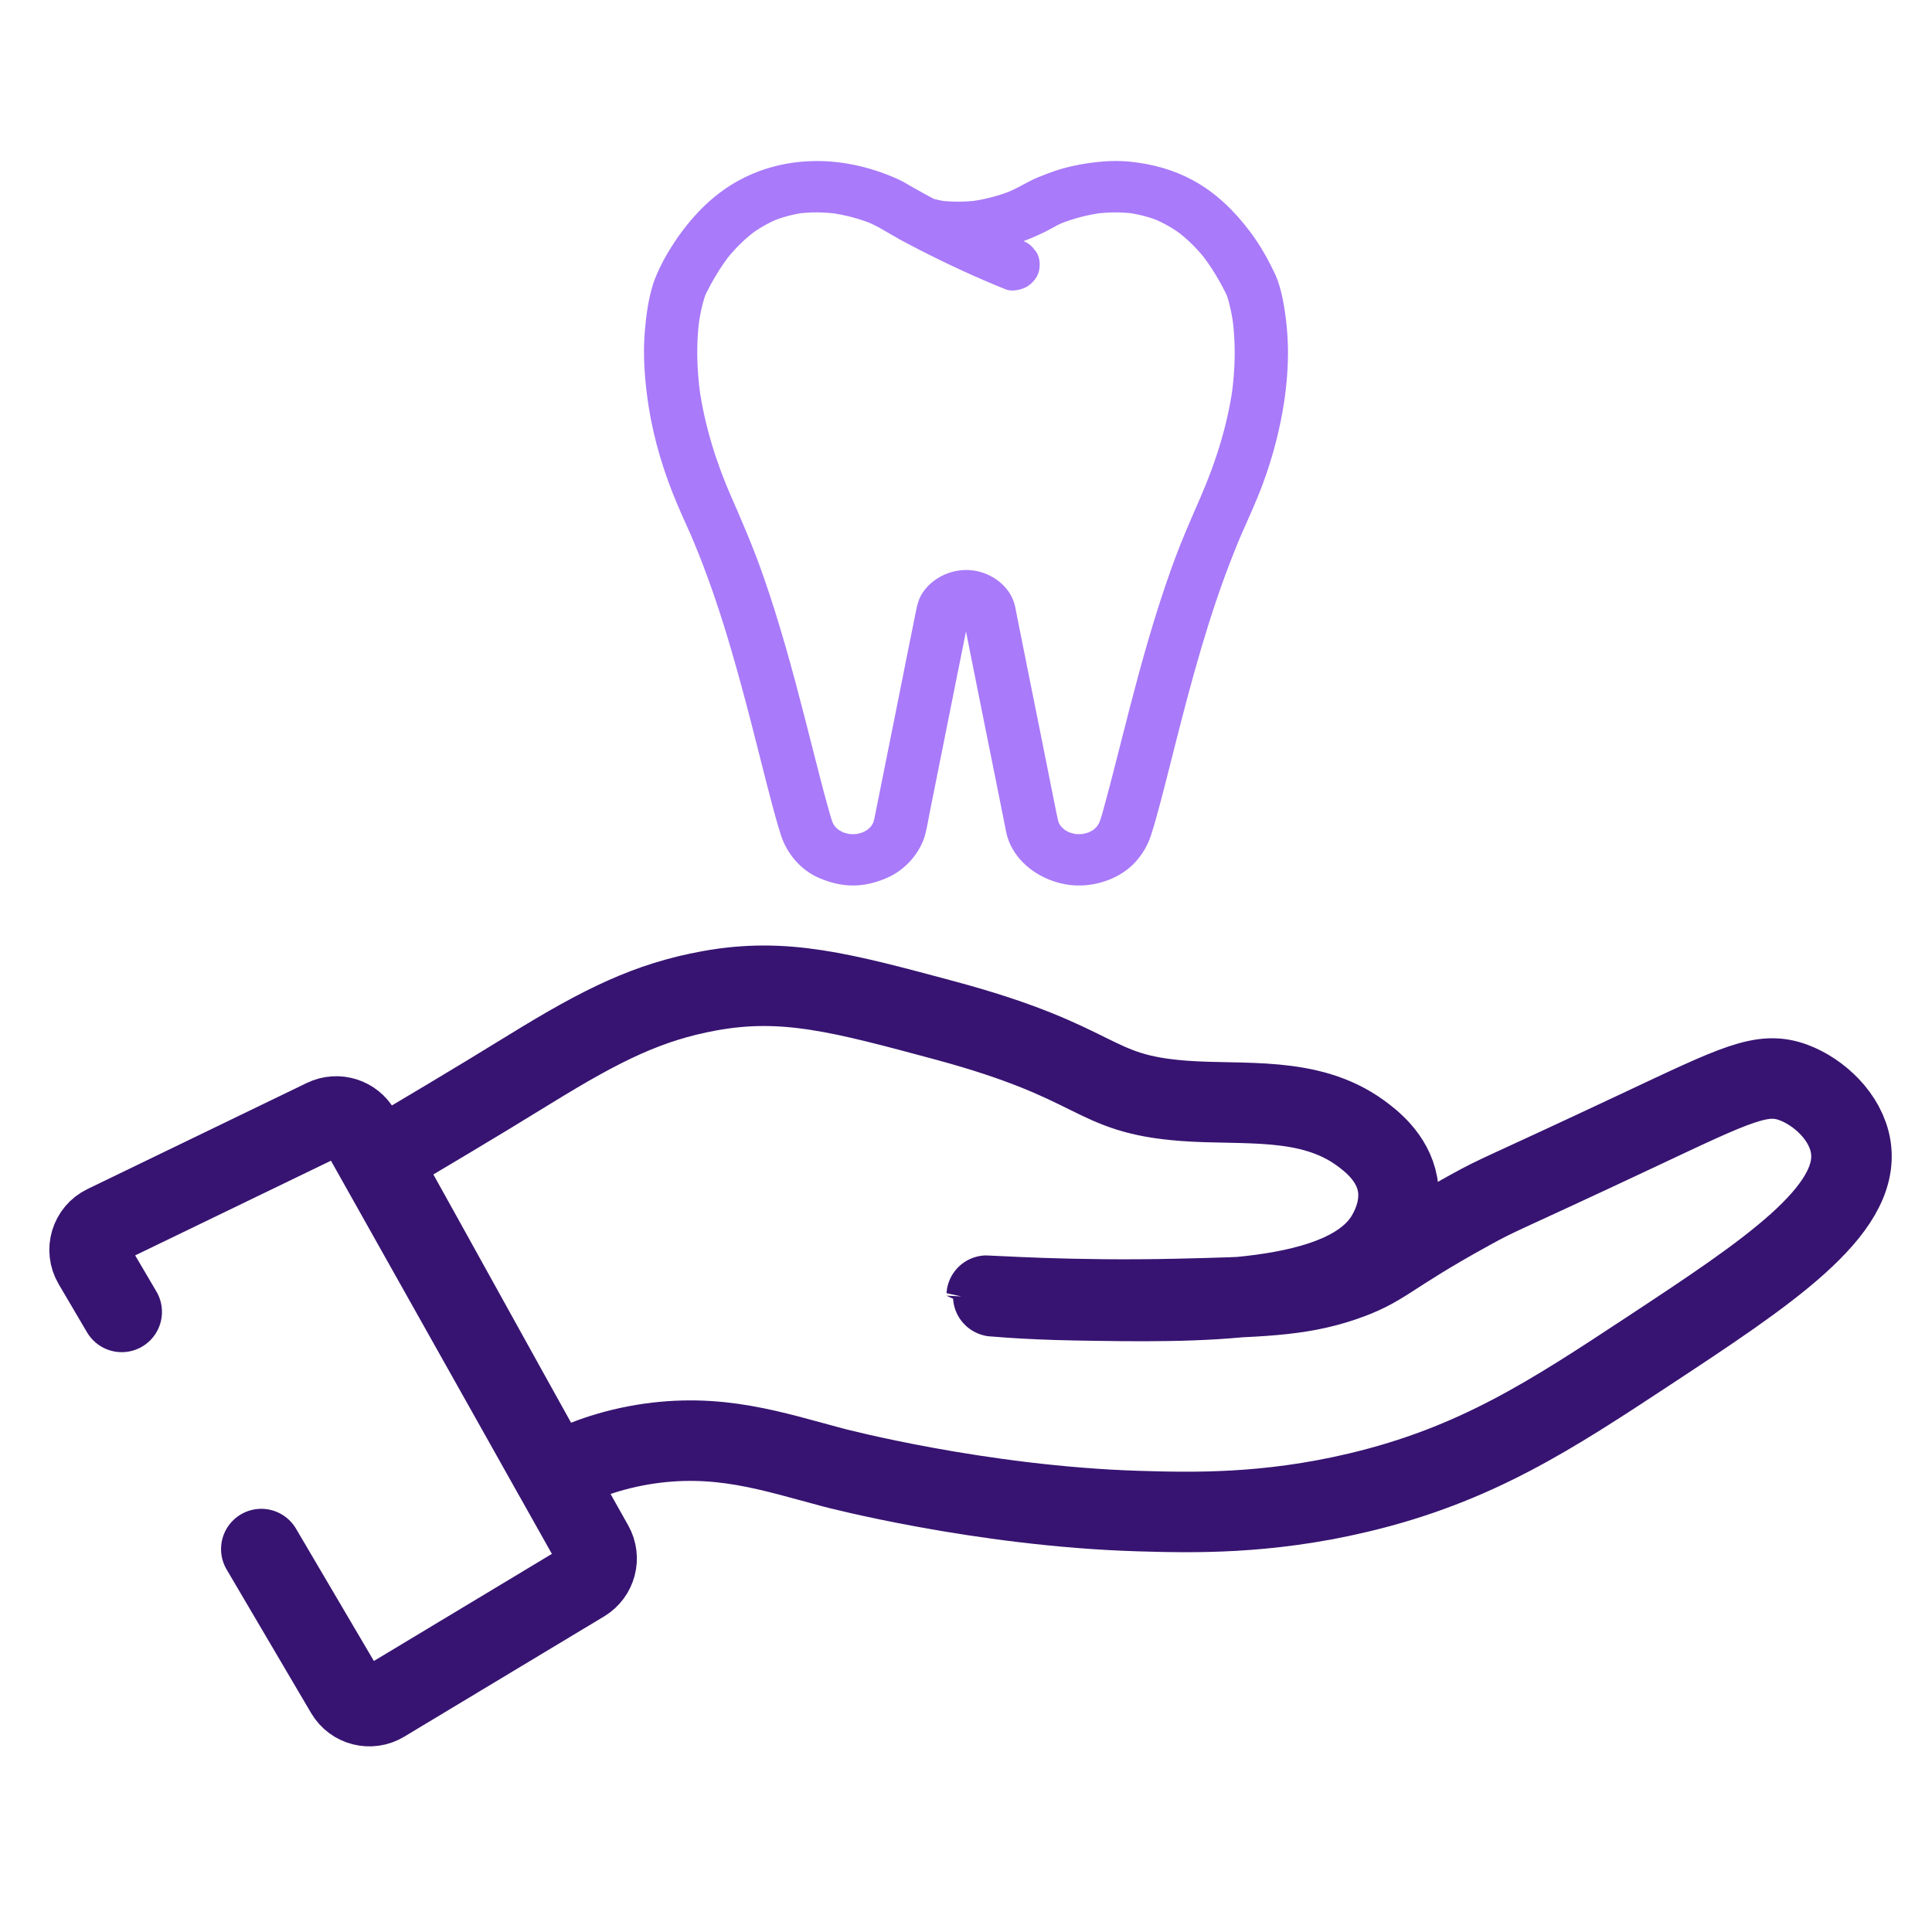
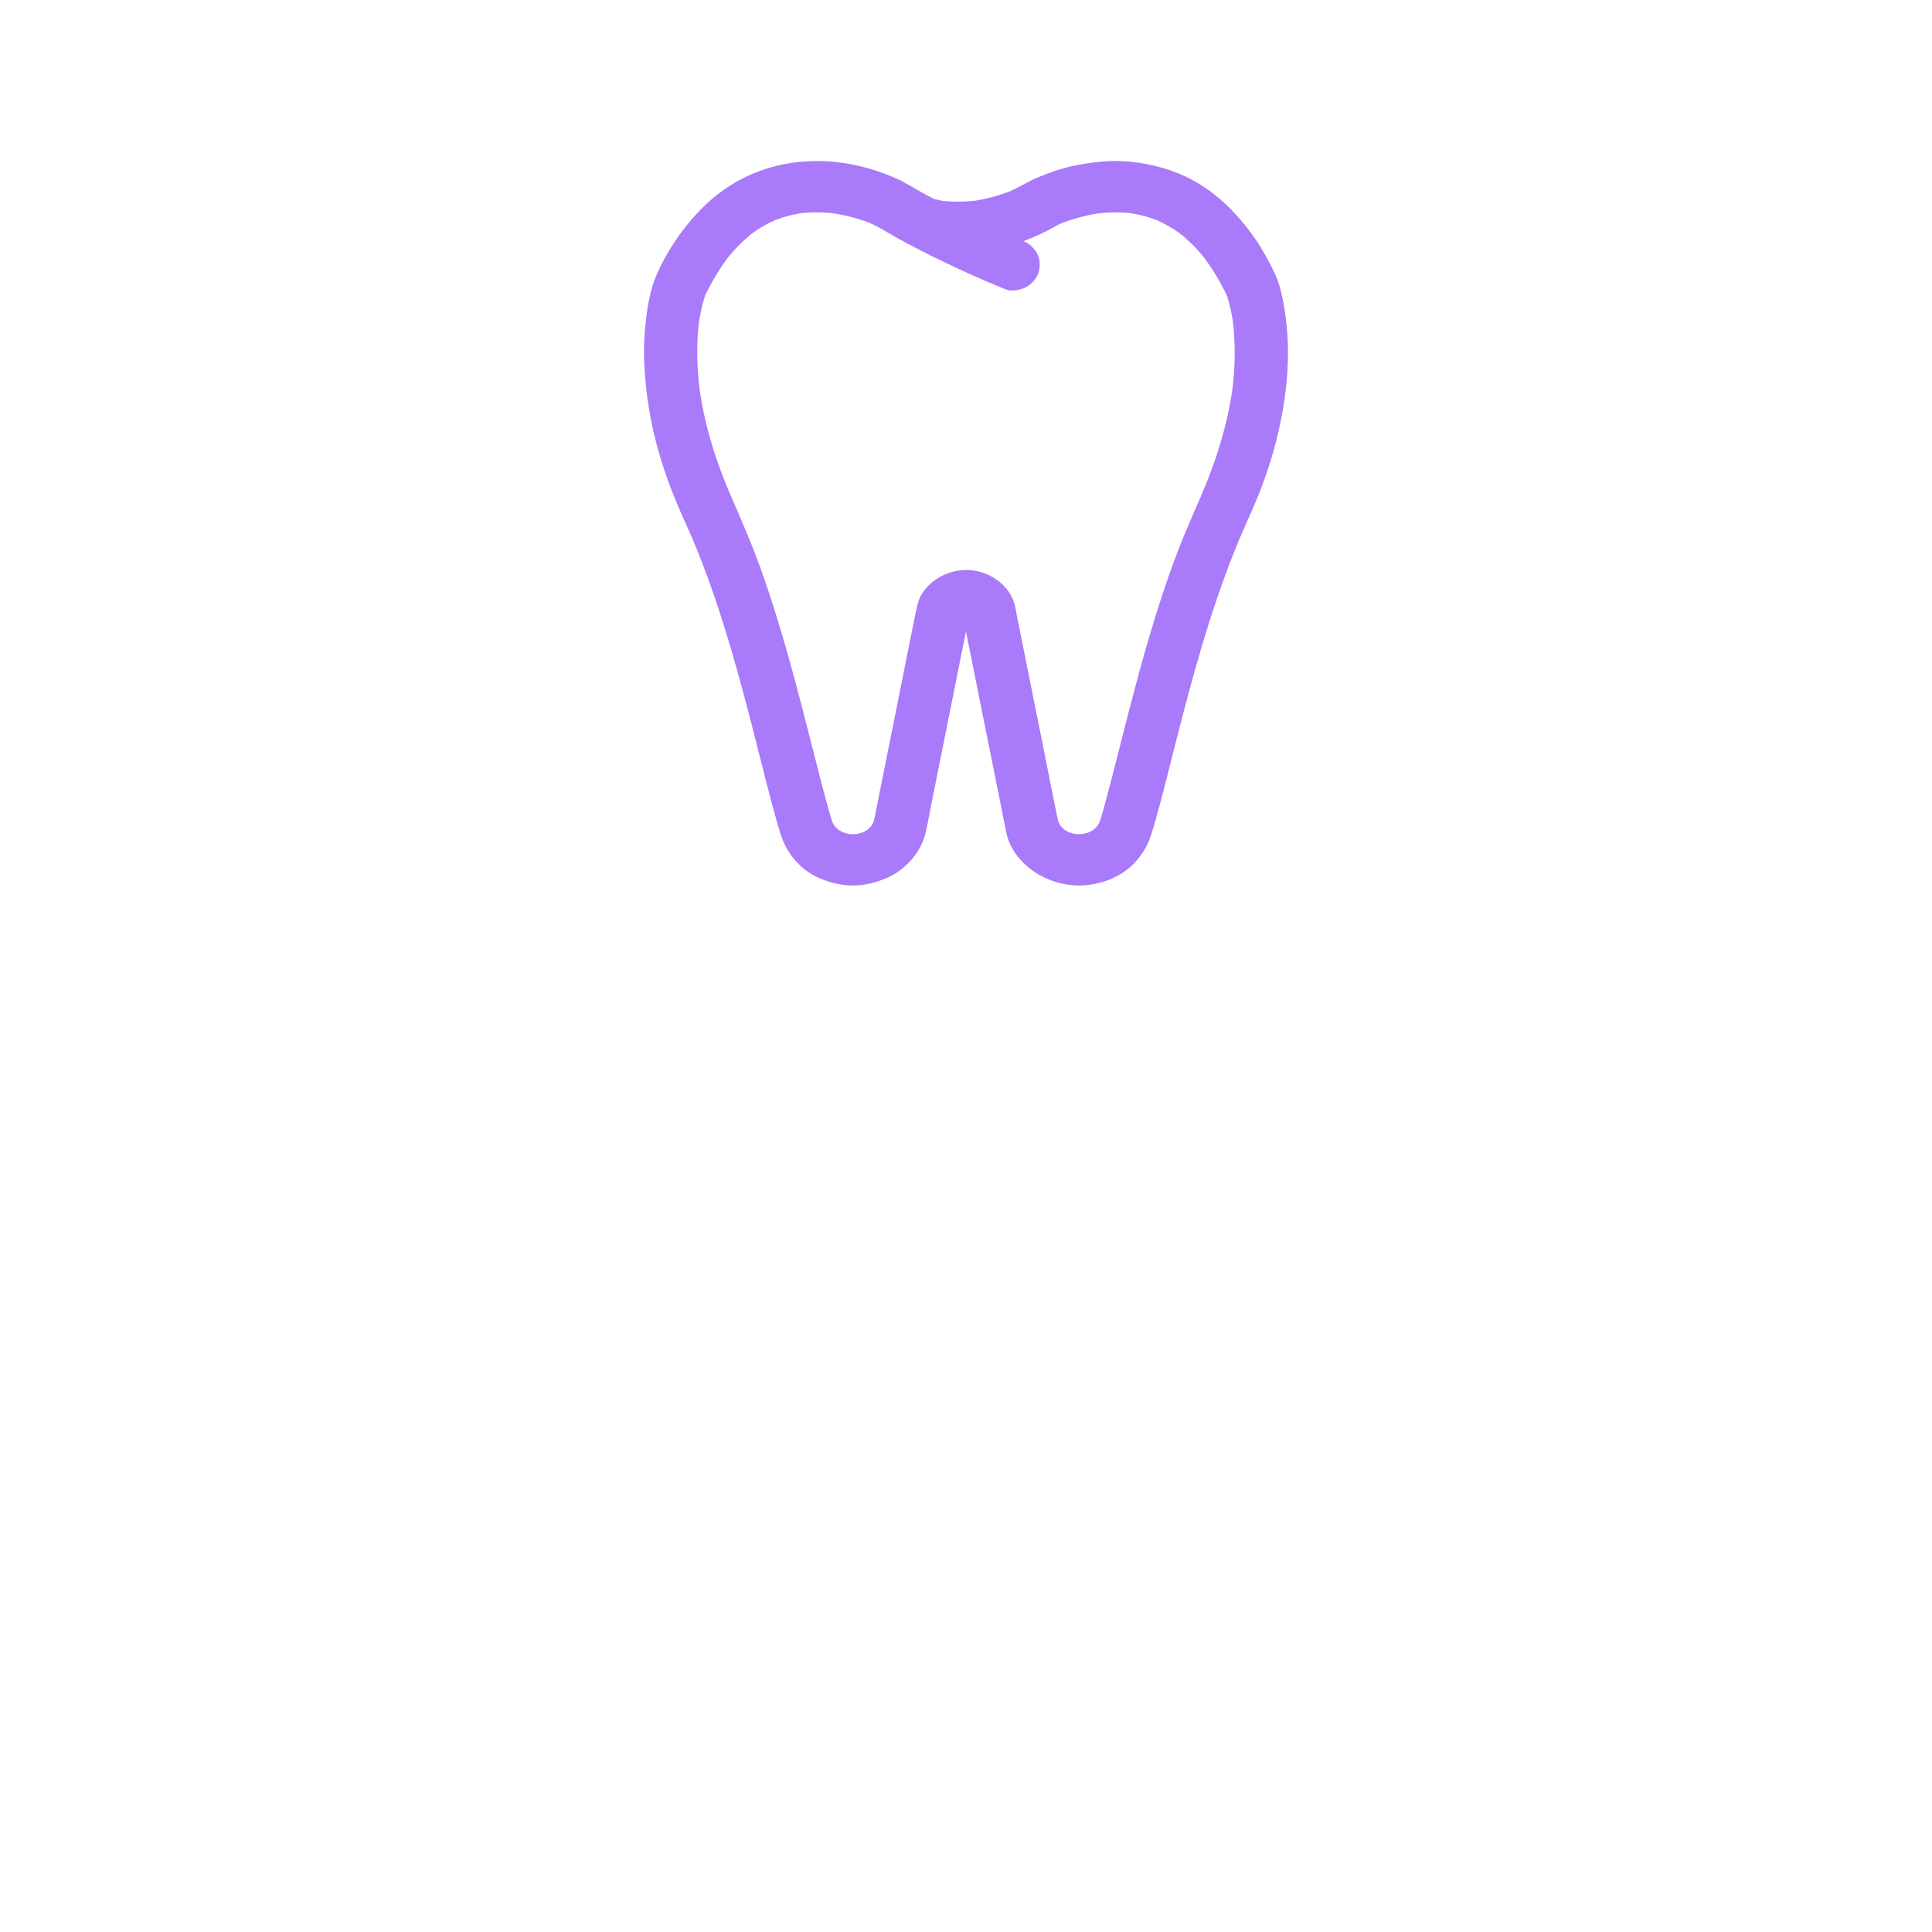
<svg xmlns="http://www.w3.org/2000/svg" width="24" height="24" viewBox="0 0 24 24" fill="none">
-   <path d="M4.711 14.408C5.218 14.105 5.827 13.748 6.592 13.276C7.487 12.725 8.056 12.446 8.813 12.308C9.744 12.139 10.452 12.33 11.745 12.678C13.705 13.207 13.534 13.587 14.706 13.675C15.449 13.731 16.261 13.611 16.898 14.073C17.021 14.163 17.299 14.371 17.361 14.711C17.416 15.018 17.267 15.277 17.23 15.343C16.732 16.212 14.844 16.178 13.354 16.152C12.716 16.141 12.257 16.096 12.257 16.095C12.257 16.092 13.312 16.167 14.625 16.136C15.628 16.113 16.141 16.098 16.667 15.921C17.207 15.739 17.187 15.622 18.254 15.035C18.647 14.818 18.569 14.879 20.343 14.045C21.579 13.463 21.893 13.304 22.279 13.447C22.593 13.563 22.929 13.87 22.99 14.244C23.12 15.042 21.939 15.82 20.485 16.778C19.266 17.581 18.331 18.197 16.869 18.543C15.727 18.814 14.806 18.791 14.136 18.771C12.166 18.71 10.35 18.23 10.35 18.23C9.593 18.03 8.919 17.792 7.987 17.945C7.493 18.027 7.133 18.189 6.879 18.316C6.176 17.053 5.414 15.671 4.711 14.409V14.408Z" stroke="#371471" stroke-linecap="round" stroke-linejoin="round" />
-   <path d="M3.246 19.243L4.296 21.027C4.392 21.19 4.602 21.243 4.764 21.145C5.592 20.647 6.419 20.149 7.247 19.651C7.404 19.556 7.458 19.354 7.368 19.194C6.403 17.477 5.438 15.759 4.473 14.042C4.385 13.886 4.191 13.825 4.029 13.903C3.121 14.342 2.213 14.782 1.304 15.221C1.126 15.307 1.059 15.528 1.16 15.699L1.512 16.297" stroke="#371471" stroke-linecap="round" stroke-linejoin="round" />
  <path d="M11.46 3.095C11.535 3.115 11.617 3.123 11.693 3.132C11.822 3.147 11.952 3.147 12.082 3.135C12.297 3.115 12.508 3.074 12.709 2.998C12.837 2.949 12.963 2.894 13.082 2.827C13.1 2.817 13.117 2.807 13.135 2.797C13.167 2.781 13.2 2.767 13.233 2.753L13.154 2.786C13.327 2.715 13.51 2.668 13.696 2.643L13.608 2.655C13.767 2.634 13.929 2.633 14.088 2.653L14 2.642C14.14 2.66 14.276 2.695 14.406 2.748L14.327 2.716C14.455 2.768 14.574 2.837 14.684 2.919L14.617 2.869C14.748 2.967 14.864 3.082 14.965 3.208C14.948 3.187 14.931 3.165 14.914 3.144C15.052 3.316 15.163 3.506 15.257 3.704C15.245 3.679 15.235 3.654 15.223 3.628C15.258 3.708 15.277 3.796 15.295 3.881C15.306 3.934 15.315 3.987 15.322 4.041C15.318 4.012 15.314 3.984 15.31 3.956C15.353 4.269 15.344 4.588 15.301 4.901C15.305 4.873 15.309 4.845 15.313 4.816C15.246 5.287 15.102 5.745 14.911 6.182C14.922 6.156 14.933 6.131 14.945 6.105C14.807 6.418 14.67 6.73 14.555 7.051C14.449 7.345 14.355 7.643 14.267 7.942C14.107 8.487 13.972 9.039 13.831 9.588C13.8 9.708 13.769 9.829 13.736 9.949C13.707 10.053 13.682 10.164 13.638 10.264C13.65 10.238 13.661 10.213 13.672 10.188C13.653 10.228 13.63 10.265 13.602 10.3C13.62 10.279 13.637 10.258 13.654 10.236C13.625 10.271 13.593 10.302 13.557 10.329L13.624 10.28C13.581 10.312 13.534 10.338 13.484 10.358L13.563 10.326C13.511 10.347 13.458 10.361 13.402 10.368L13.49 10.357C13.432 10.364 13.376 10.364 13.318 10.357L13.406 10.368C13.351 10.361 13.298 10.347 13.246 10.327L13.325 10.359C13.275 10.339 13.229 10.313 13.187 10.282L13.253 10.331C13.215 10.302 13.181 10.269 13.15 10.232L13.202 10.296C13.175 10.262 13.152 10.225 13.134 10.185L13.168 10.261C13.146 10.212 13.137 10.164 13.126 10.113C13.112 10.04 13.097 9.967 13.082 9.894C13.033 9.648 12.984 9.403 12.935 9.157C12.878 8.872 12.82 8.587 12.763 8.302C12.721 8.09 12.679 7.879 12.636 7.667C12.628 7.624 12.619 7.581 12.611 7.538C12.567 7.328 12.393 7.169 12.186 7.107C11.916 7.027 11.614 7.135 11.461 7.363C11.416 7.431 11.395 7.506 11.38 7.584C11.344 7.761 11.309 7.938 11.273 8.115C11.218 8.392 11.162 8.669 11.107 8.947C11.053 9.213 11 9.478 10.947 9.744C10.919 9.885 10.891 10.027 10.862 10.168C10.855 10.2 10.845 10.231 10.832 10.262L10.865 10.185C10.847 10.225 10.825 10.262 10.797 10.297C10.815 10.275 10.832 10.254 10.849 10.232C10.819 10.27 10.784 10.302 10.746 10.332L10.813 10.282C10.77 10.314 10.724 10.339 10.674 10.36L10.753 10.327C10.702 10.347 10.649 10.361 10.594 10.369L10.682 10.357C10.624 10.364 10.567 10.364 10.51 10.357L10.598 10.369C10.542 10.361 10.489 10.347 10.436 10.327L10.515 10.359C10.465 10.338 10.419 10.312 10.375 10.28L10.442 10.329C10.406 10.302 10.374 10.271 10.346 10.236C10.363 10.258 10.38 10.28 10.397 10.301C10.369 10.266 10.346 10.229 10.328 10.188C10.339 10.213 10.35 10.239 10.361 10.264C10.323 10.175 10.3 10.078 10.274 9.986C10.245 9.881 10.217 9.776 10.19 9.671C10.125 9.422 10.063 9.173 9.999 8.924C9.847 8.331 9.685 7.738 9.483 7.158C9.358 6.8 9.208 6.453 9.055 6.105L9.088 6.182C8.897 5.745 8.753 5.287 8.687 4.816L8.699 4.901C8.656 4.588 8.646 4.269 8.689 3.956C8.685 3.984 8.681 4.012 8.677 4.041C8.696 3.909 8.722 3.775 8.768 3.649C8.771 3.642 8.773 3.635 8.776 3.628L8.743 3.704C8.837 3.506 8.948 3.316 9.086 3.143C9.069 3.165 9.052 3.186 9.035 3.208C9.137 3.082 9.252 2.967 9.383 2.869C9.36 2.885 9.338 2.902 9.316 2.918C9.426 2.837 9.545 2.768 9.673 2.715L9.593 2.748C9.724 2.695 9.86 2.659 10 2.641L9.912 2.653C10.071 2.632 10.233 2.634 10.392 2.655L10.304 2.643C10.49 2.667 10.673 2.715 10.845 2.785L10.766 2.753C10.909 2.811 11.037 2.897 11.171 2.971C11.511 3.155 11.859 3.324 12.214 3.478C12.308 3.519 12.402 3.558 12.497 3.596C12.57 3.625 12.687 3.601 12.752 3.564C12.821 3.525 12.886 3.449 12.905 3.373C12.924 3.292 12.92 3.2 12.871 3.127C12.854 3.106 12.837 3.084 12.819 3.063C12.778 3.023 12.729 2.996 12.673 2.981C12.67 2.98 12.666 2.978 12.663 2.977C12.689 2.988 12.715 2.998 12.742 3.009C12.473 2.9 12.21 2.778 11.951 2.65C11.732 2.543 11.516 2.429 11.306 2.308C11.26 2.282 11.216 2.254 11.168 2.232C10.828 2.076 10.446 1.987 10.068 2.002C9.767 2.013 9.477 2.086 9.211 2.224C8.883 2.393 8.619 2.66 8.414 2.956C8.306 3.113 8.207 3.283 8.138 3.46C8.127 3.485 8.118 3.512 8.11 3.538C8.055 3.718 8.028 3.908 8.012 4.095C7.983 4.414 8.009 4.734 8.058 5.051C8.124 5.472 8.251 5.884 8.419 6.278C8.473 6.406 8.532 6.532 8.588 6.659C8.577 6.634 8.566 6.609 8.555 6.583C8.892 7.354 9.121 8.166 9.331 8.976C9.418 9.313 9.501 9.652 9.59 9.988C9.624 10.115 9.659 10.242 9.699 10.368C9.773 10.603 9.945 10.809 10.181 10.909C10.314 10.965 10.448 11 10.596 11C10.743 11 10.883 10.964 11.019 10.905C11.247 10.806 11.435 10.593 11.495 10.359C11.518 10.272 11.531 10.182 11.549 10.094C11.641 9.634 11.733 9.174 11.825 8.715C11.893 8.38 11.958 8.045 12.027 7.71C12.031 7.687 12.037 7.665 12.047 7.643L12.013 7.72C12.023 7.7 12.034 7.682 12.047 7.665C12.03 7.686 12.013 7.708 11.995 7.73C12.009 7.714 12.024 7.699 12.041 7.686L11.974 7.736C11.993 7.723 12.013 7.711 12.035 7.701L11.956 7.734C11.983 7.723 12.011 7.715 12.04 7.711L11.952 7.723C11.984 7.719 12.016 7.719 12.048 7.723L11.96 7.711C11.989 7.715 12.017 7.723 12.044 7.734L11.965 7.701C11.986 7.711 12.007 7.723 12.026 7.736C12.004 7.72 11.981 7.703 11.959 7.686C11.976 7.699 11.991 7.714 12.004 7.73L11.953 7.665C11.966 7.682 11.977 7.7 11.986 7.72L11.953 7.643C11.968 7.679 11.974 7.715 11.982 7.752C11.993 7.81 12.005 7.868 12.016 7.926C12.057 8.127 12.097 8.329 12.137 8.531C12.233 9.008 12.329 9.486 12.425 9.964C12.449 10.086 12.474 10.209 12.498 10.331C12.578 10.731 12.997 11 13.404 11C13.659 11 13.929 10.898 14.101 10.712C14.194 10.609 14.26 10.498 14.301 10.367C14.32 10.309 14.337 10.25 14.354 10.191C14.442 9.88 14.518 9.566 14.598 9.253C14.802 8.45 15.017 7.645 15.325 6.872C15.363 6.775 15.403 6.678 15.445 6.583L15.412 6.659C15.505 6.448 15.602 6.238 15.683 6.022C15.75 5.841 15.808 5.658 15.855 5.471C15.936 5.151 15.988 4.821 15.998 4.492C16.006 4.258 15.988 4.025 15.949 3.794C15.931 3.69 15.908 3.586 15.873 3.487C15.85 3.424 15.82 3.363 15.789 3.302C15.714 3.152 15.627 3.008 15.525 2.873C15.333 2.619 15.104 2.394 14.818 2.239C14.576 2.108 14.318 2.038 14.044 2.009C13.833 1.987 13.619 2.007 13.411 2.045C13.276 2.069 13.143 2.106 13.016 2.155C12.941 2.184 12.862 2.213 12.791 2.251C12.693 2.303 12.597 2.356 12.494 2.398L12.573 2.366C12.41 2.431 12.24 2.477 12.065 2.5L12.153 2.489C11.996 2.509 11.837 2.511 11.68 2.492L11.768 2.503C11.724 2.497 11.679 2.491 11.636 2.479C11.47 2.433 11.268 2.535 11.229 2.701C11.189 2.868 11.282 3.044 11.46 3.094L11.46 3.095Z" fill="#A97AF9" />
</svg>